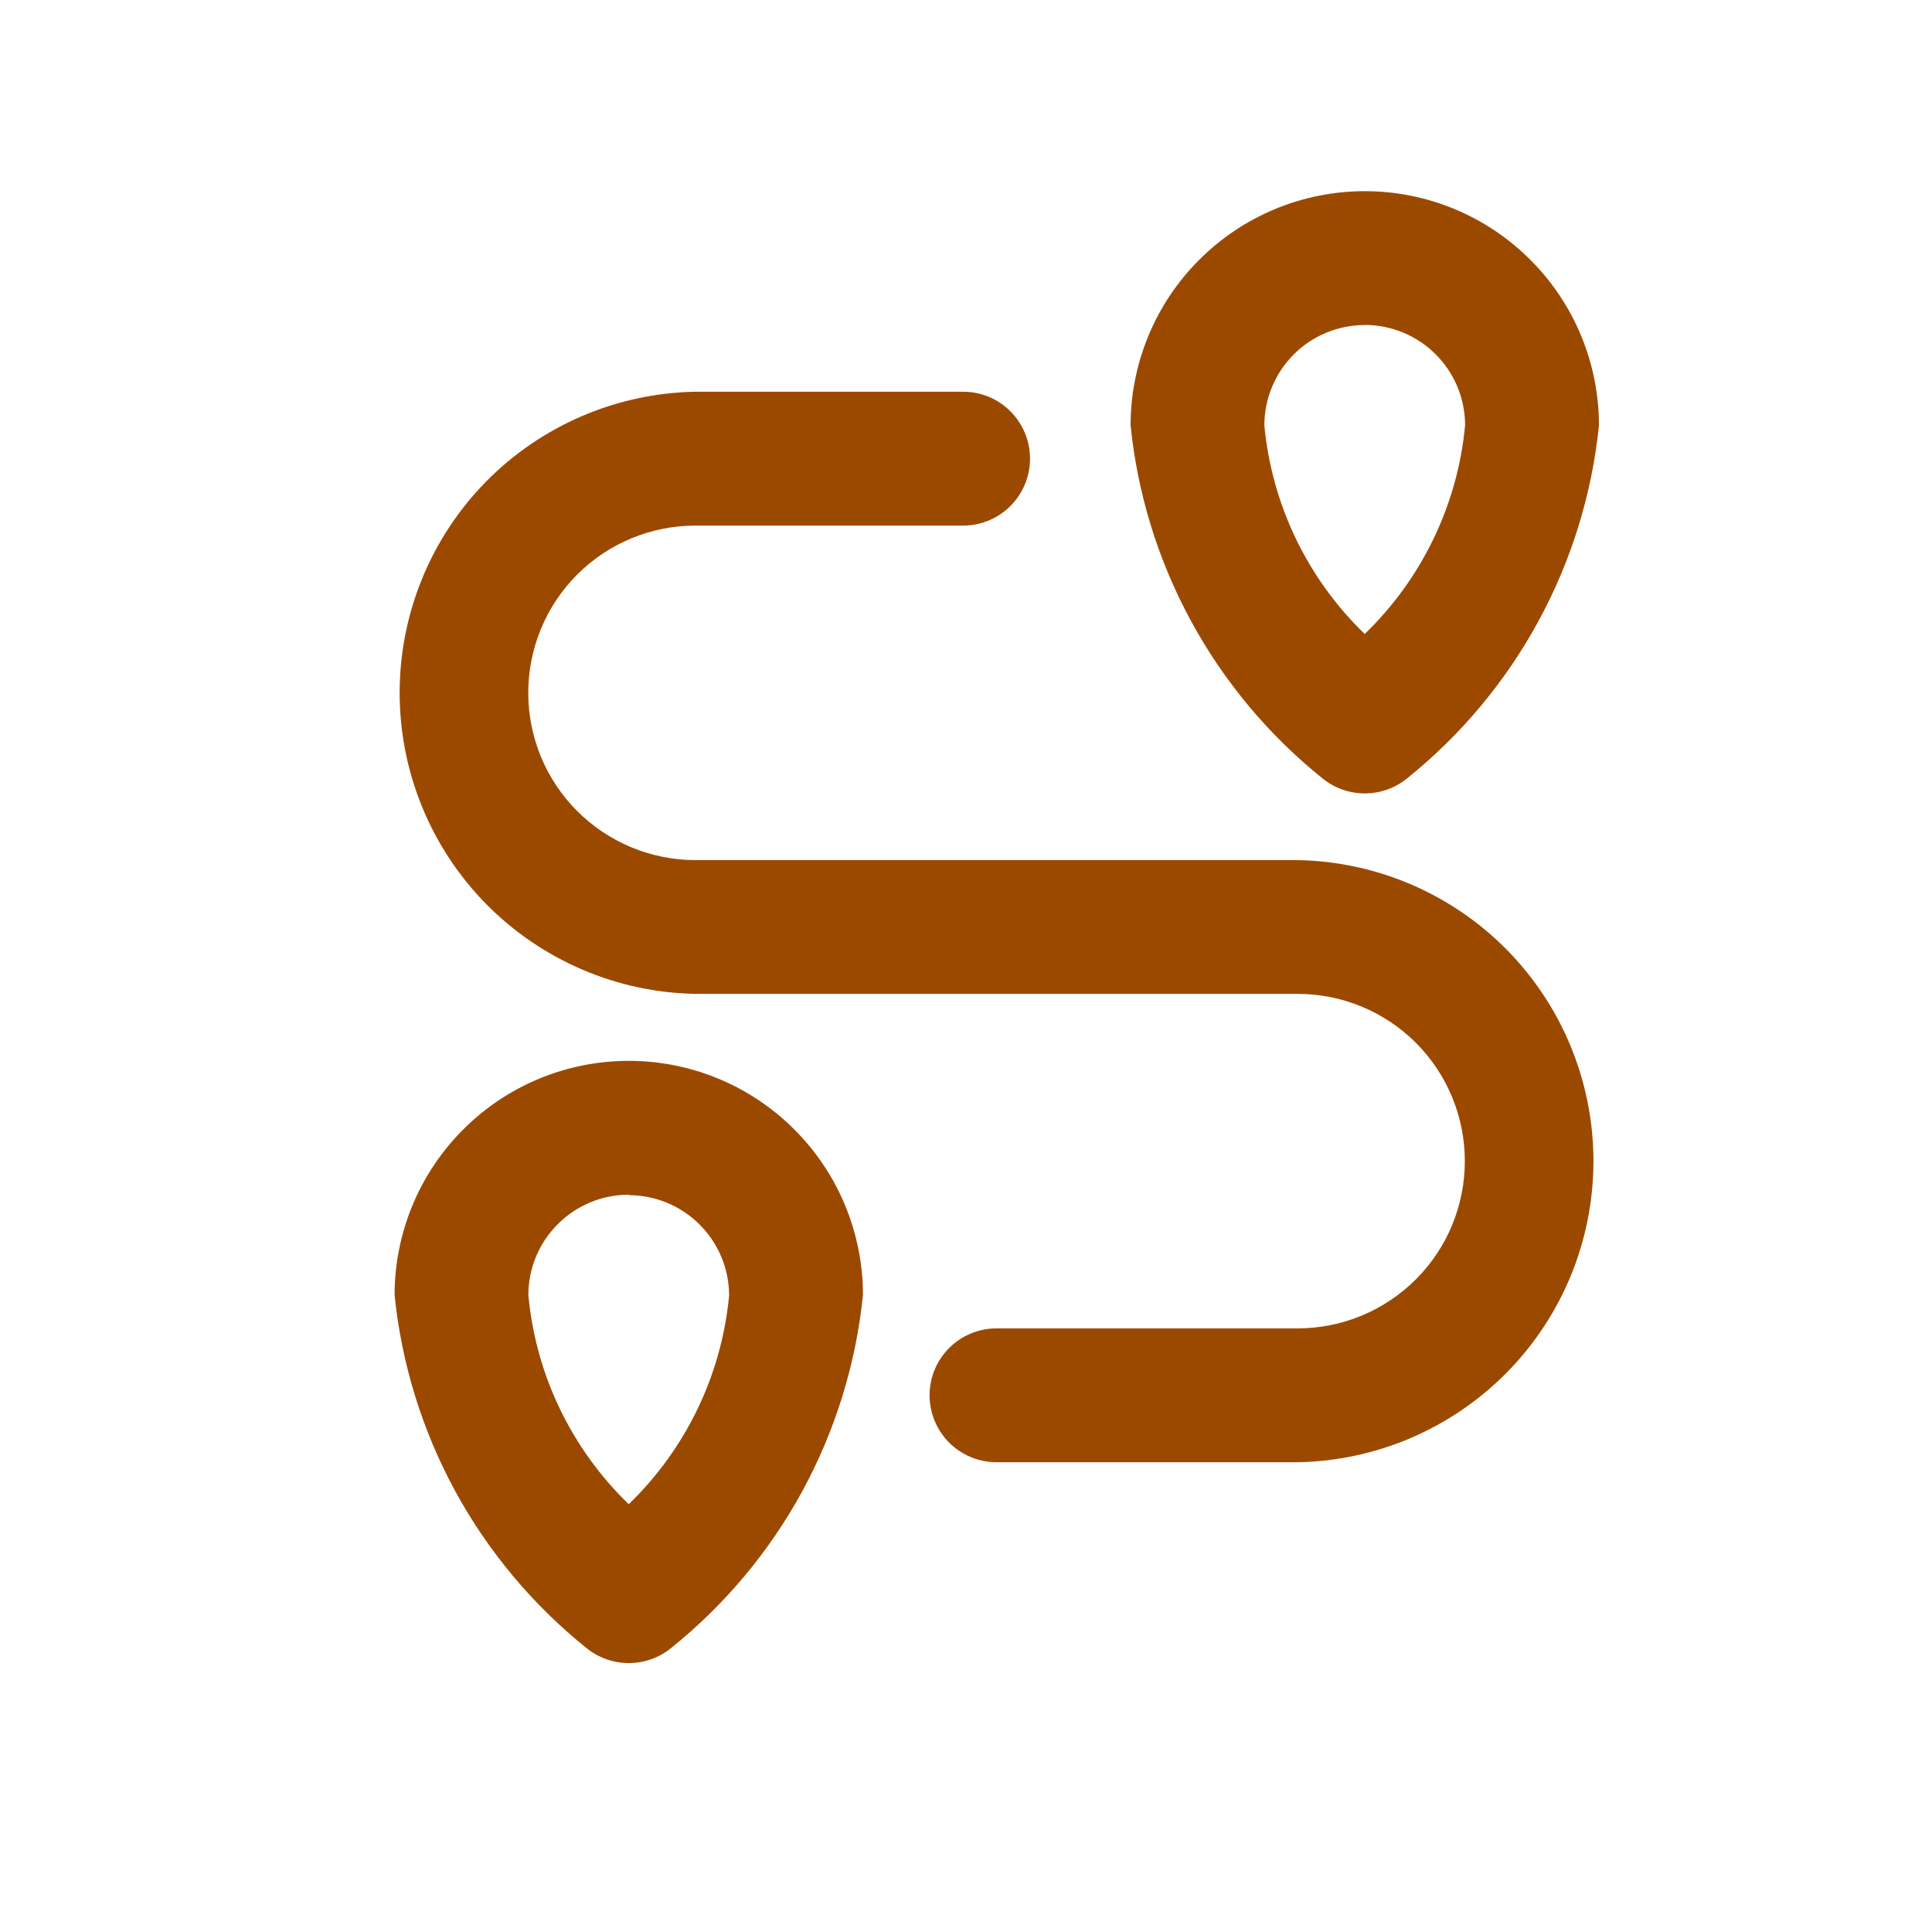
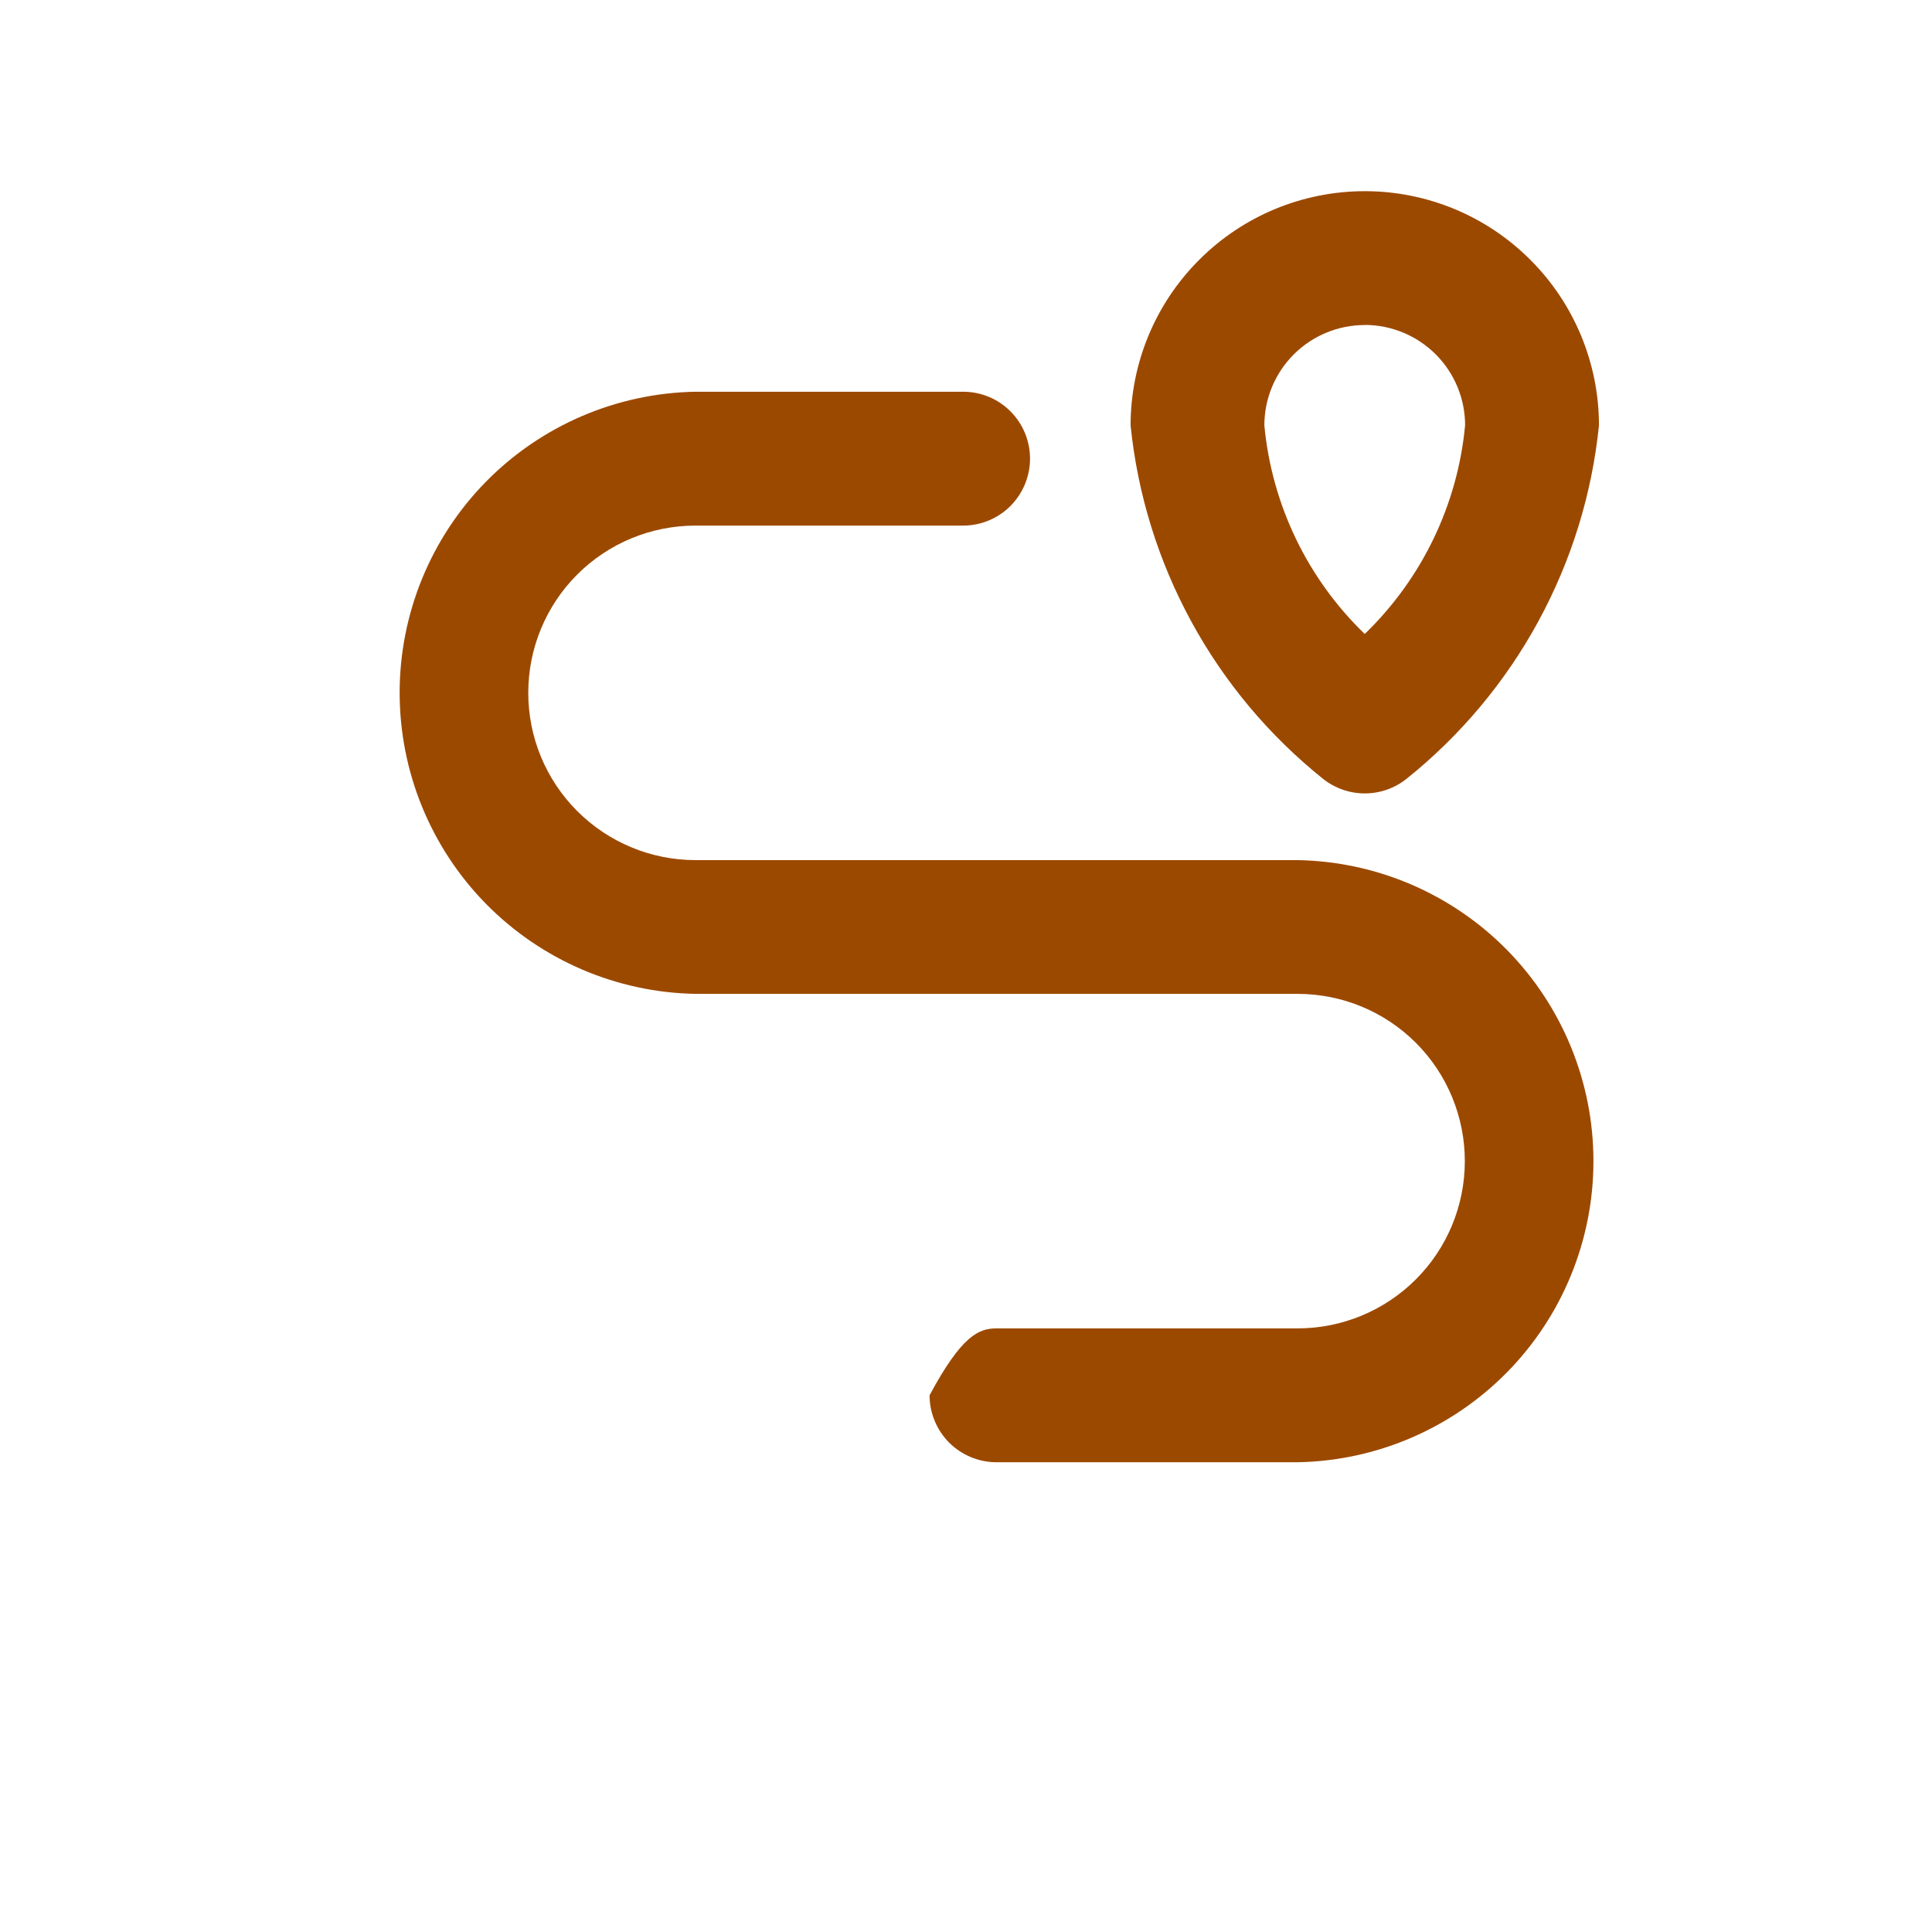
<svg xmlns="http://www.w3.org/2000/svg" width="21" height="21" viewBox="0 0 21 21" fill="none">
  <path d="M14.834 8.624C14.669 8.624 14.509 8.568 14.38 8.465C13.794 7.995 13.307 7.414 12.948 6.754C12.589 6.095 12.365 5.371 12.289 4.624C12.289 3.949 12.557 3.301 13.035 2.824C13.512 2.346 14.159 2.078 14.835 2.078C15.51 2.078 16.157 2.346 16.634 2.824C17.112 3.301 17.38 3.949 17.38 4.624C17.304 5.371 17.08 6.095 16.721 6.754C16.362 7.414 15.875 7.995 15.289 8.465C15.16 8.568 15 8.624 14.835 8.624H14.834ZM14.834 3.533C14.545 3.533 14.267 3.648 14.063 3.852C13.858 4.057 13.743 4.334 13.743 4.624C13.824 5.485 14.211 6.29 14.834 6.891C15.457 6.289 15.844 5.485 15.925 4.623C15.925 4.333 15.81 4.056 15.605 3.851C15.401 3.647 15.123 3.532 14.834 3.532V3.533Z" fill="#9C4900" />
-   <path d="M6.834 18.077C6.669 18.077 6.509 18.021 6.38 17.918C5.794 17.448 5.307 16.867 4.948 16.208C4.589 15.548 4.365 14.824 4.289 14.077C4.289 13.402 4.557 12.754 5.035 12.277C5.512 11.799 6.159 11.531 6.835 11.531C7.51 11.531 8.157 11.799 8.634 12.277C9.112 12.754 9.38 13.402 9.38 14.077C9.304 14.824 9.08 15.548 8.721 16.208C8.362 16.867 7.875 17.448 7.289 17.918C7.16 18.021 7 18.077 6.835 18.077H6.834ZM6.834 12.986C6.545 12.986 6.267 13.101 6.063 13.306C5.858 13.51 5.743 13.787 5.743 14.077C5.823 14.941 6.21 15.747 6.834 16.35C7.457 15.748 7.844 14.944 7.925 14.082C7.925 13.793 7.81 13.515 7.605 13.311C7.401 13.106 7.123 12.991 6.834 12.991V12.986Z" fill="#9C4900" />
-   <path d="M14.104 15.894H10.832C10.639 15.894 10.454 15.817 10.317 15.681C10.181 15.544 10.104 15.359 10.104 15.166C10.104 14.973 10.181 14.788 10.317 14.652C10.454 14.515 10.639 14.439 10.832 14.439H14.104C14.587 14.439 15.049 14.247 15.39 13.906C15.731 13.565 15.922 13.103 15.922 12.621C15.922 12.139 15.731 11.676 15.39 11.335C15.049 10.994 14.587 10.803 14.104 10.803H7.56C6.702 10.788 5.884 10.436 5.282 9.824C4.681 9.212 4.344 8.388 4.344 7.53C4.344 6.672 4.681 5.848 5.282 5.236C5.884 4.624 6.702 4.273 7.56 4.258H10.469C10.662 4.258 10.847 4.334 10.983 4.471C11.119 4.607 11.196 4.792 11.196 4.985C11.196 5.178 11.119 5.363 10.983 5.5C10.847 5.636 10.662 5.713 10.469 5.713H7.56C7.077 5.713 6.615 5.904 6.274 6.245C5.933 6.586 5.742 7.049 5.742 7.531C5.742 8.013 5.933 8.475 6.274 8.816C6.615 9.157 7.077 9.349 7.56 9.349H14.104C14.963 9.364 15.78 9.715 16.382 10.327C16.983 10.939 17.32 11.763 17.32 12.621C17.32 13.479 16.983 14.303 16.382 14.915C15.78 15.527 14.963 15.879 14.104 15.894Z" fill="#9C4900" />
+   <path d="M14.104 15.894H10.832C10.639 15.894 10.454 15.817 10.317 15.681C10.181 15.544 10.104 15.359 10.104 15.166C10.454 14.515 10.639 14.439 10.832 14.439H14.104C14.587 14.439 15.049 14.247 15.39 13.906C15.731 13.565 15.922 13.103 15.922 12.621C15.922 12.139 15.731 11.676 15.39 11.335C15.049 10.994 14.587 10.803 14.104 10.803H7.56C6.702 10.788 5.884 10.436 5.282 9.824C4.681 9.212 4.344 8.388 4.344 7.53C4.344 6.672 4.681 5.848 5.282 5.236C5.884 4.624 6.702 4.273 7.56 4.258H10.469C10.662 4.258 10.847 4.334 10.983 4.471C11.119 4.607 11.196 4.792 11.196 4.985C11.196 5.178 11.119 5.363 10.983 5.5C10.847 5.636 10.662 5.713 10.469 5.713H7.56C7.077 5.713 6.615 5.904 6.274 6.245C5.933 6.586 5.742 7.049 5.742 7.531C5.742 8.013 5.933 8.475 6.274 8.816C6.615 9.157 7.077 9.349 7.56 9.349H14.104C14.963 9.364 15.78 9.715 16.382 10.327C16.983 10.939 17.32 11.763 17.32 12.621C17.32 13.479 16.983 14.303 16.382 14.915C15.78 15.527 14.963 15.879 14.104 15.894Z" fill="#9C4900" />
</svg>